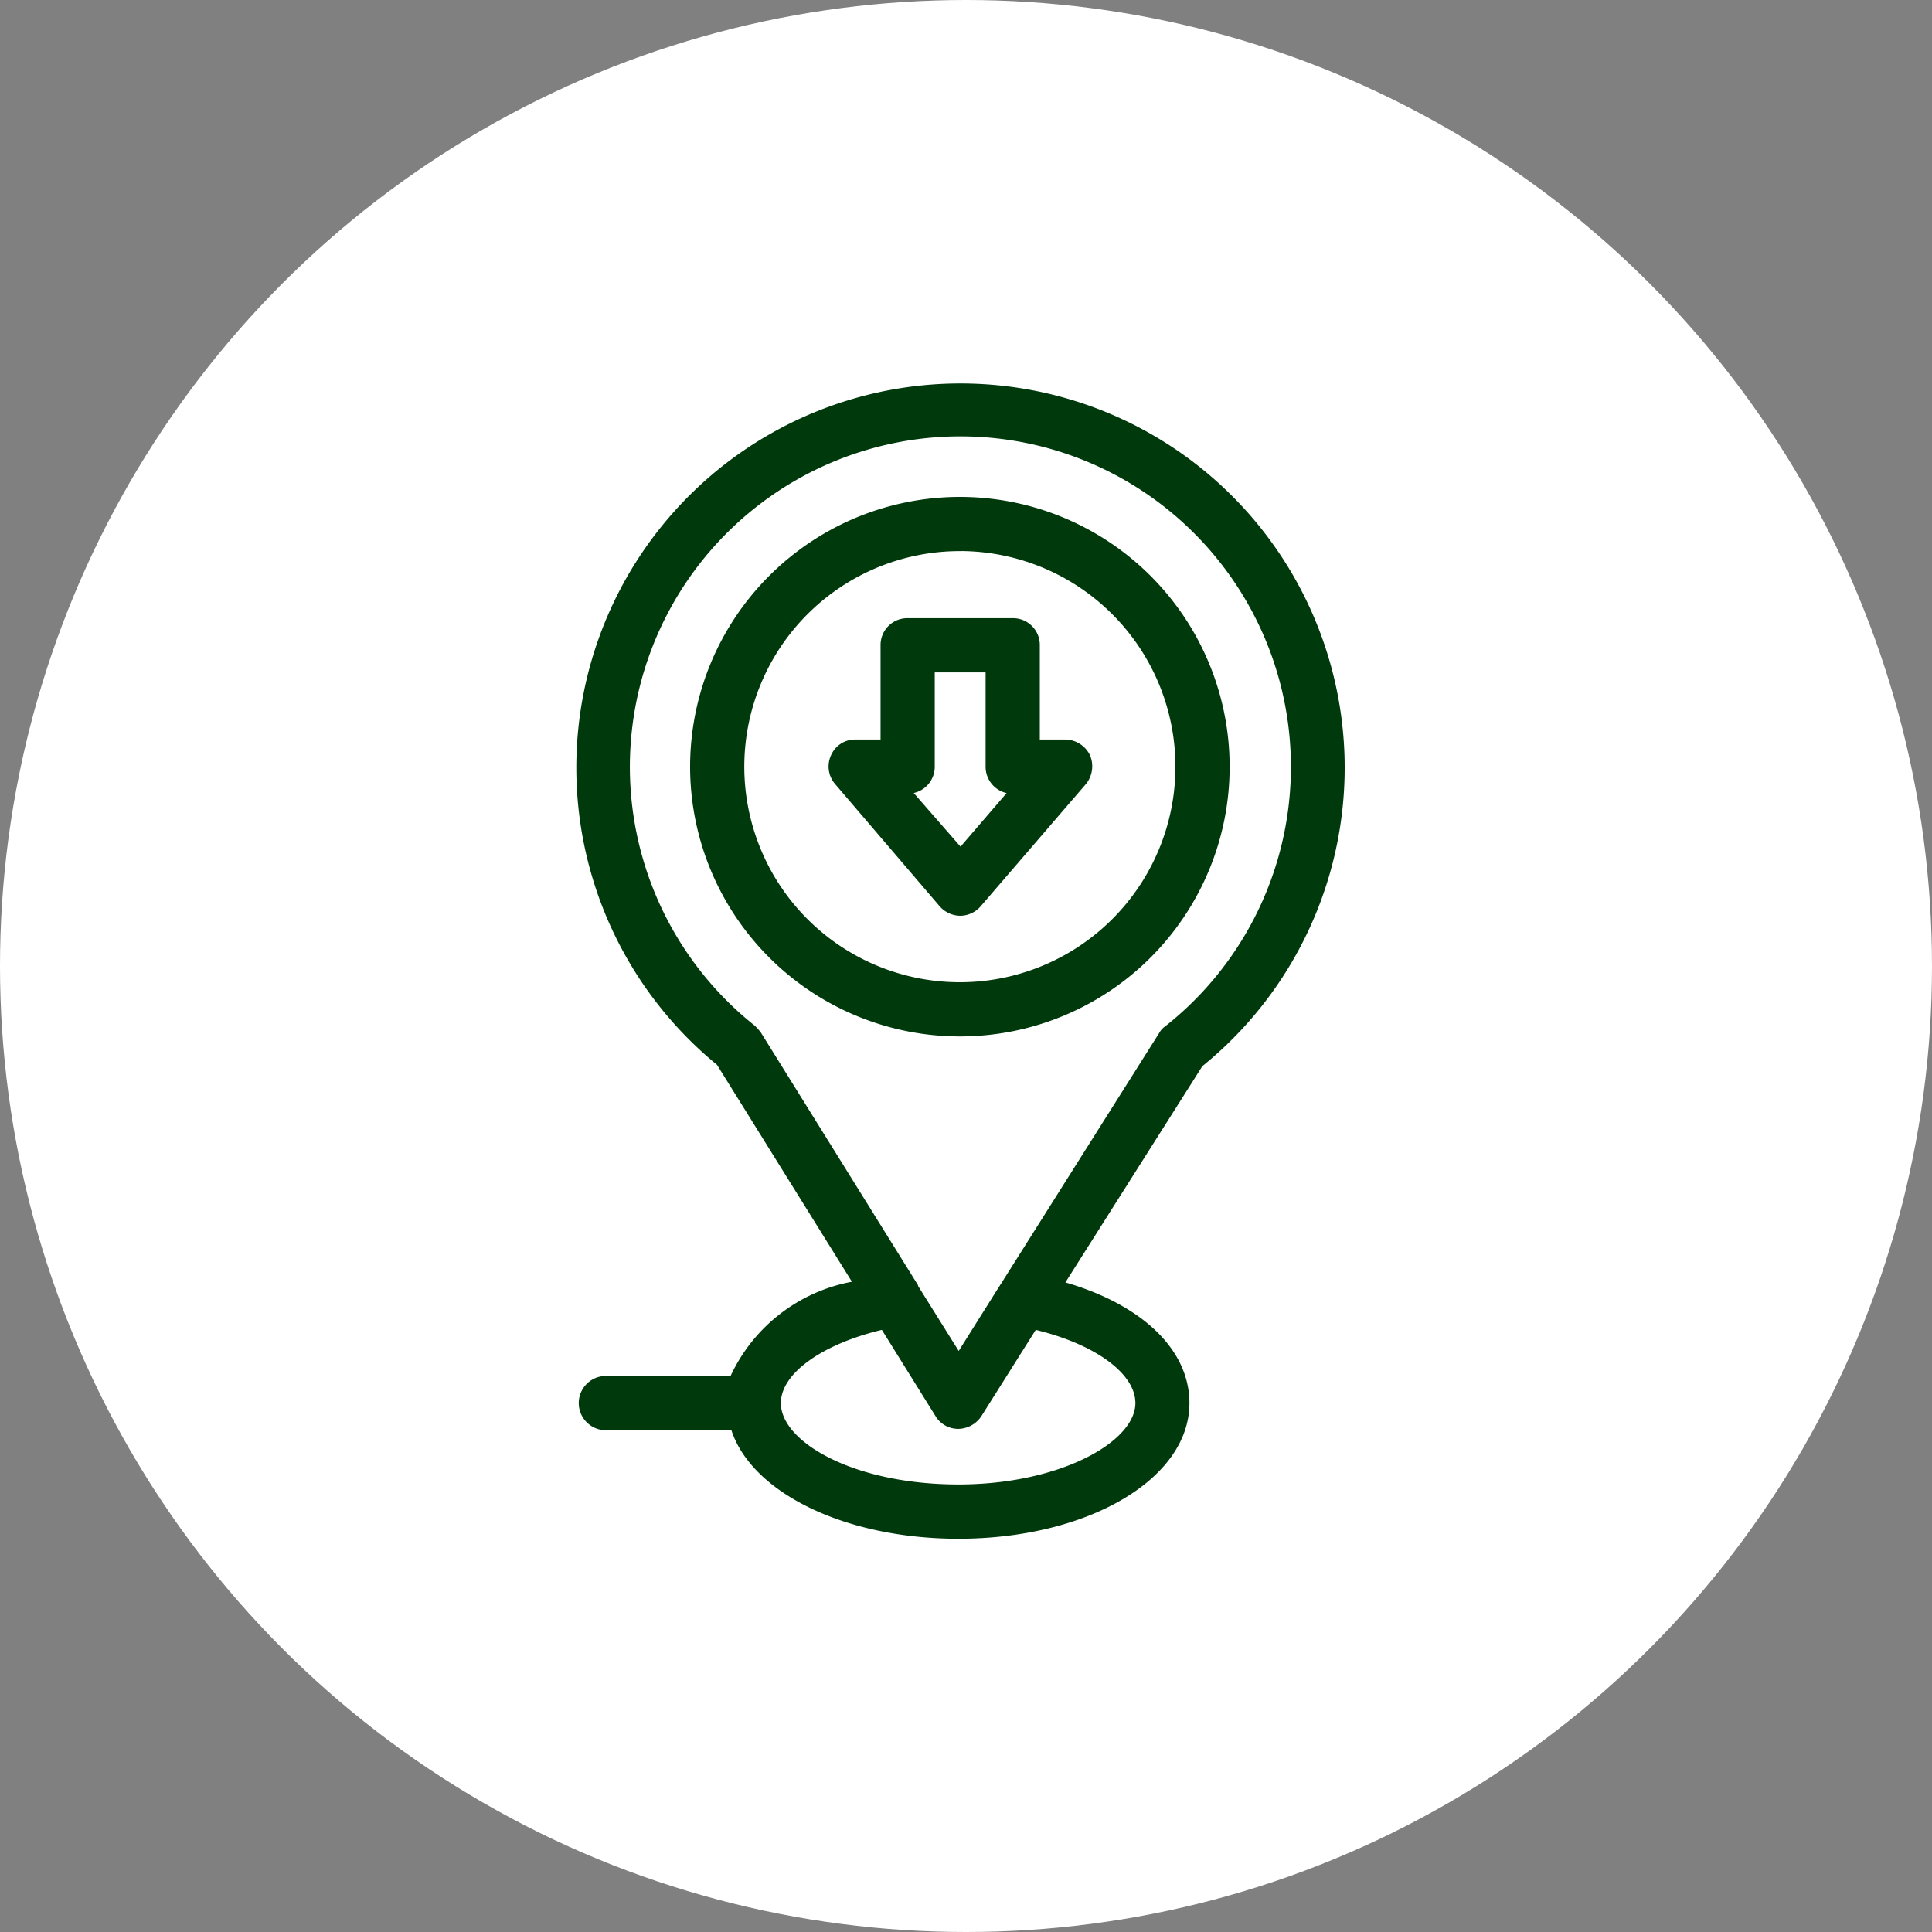
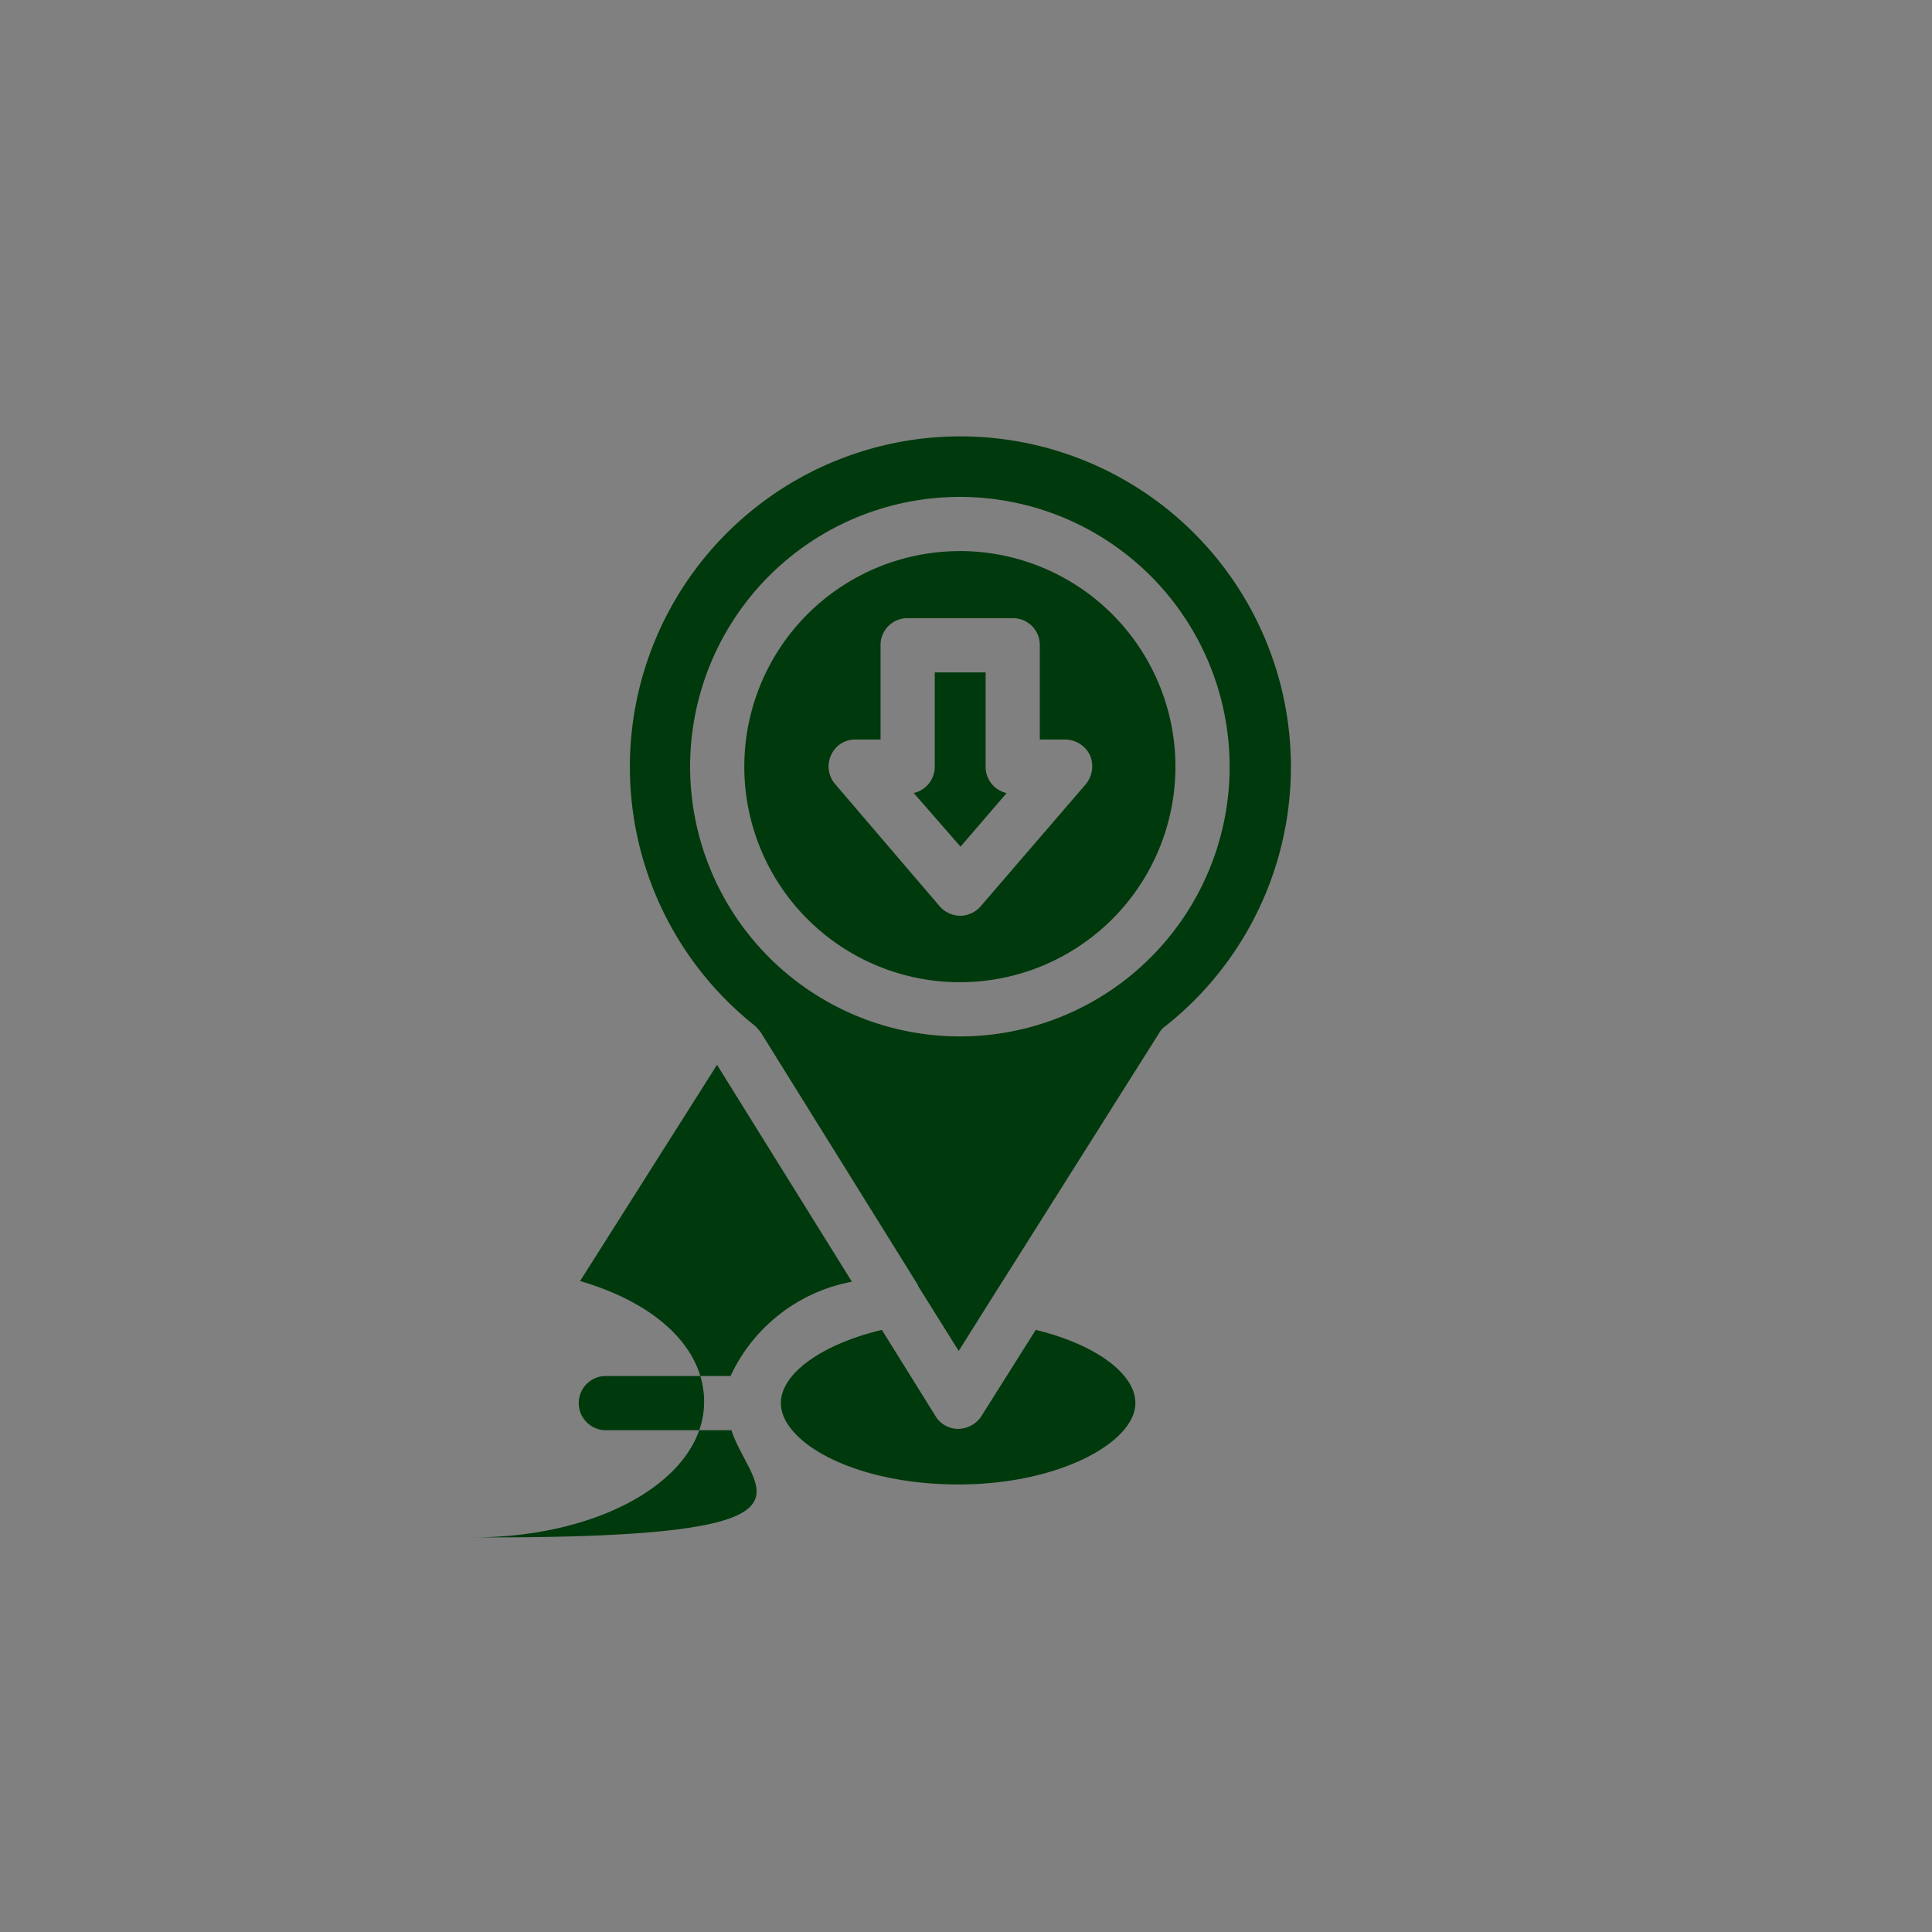
<svg xmlns="http://www.w3.org/2000/svg" width="40" height="40" viewBox="0 0 40 40">
  <rect x="0" y="0" width="40" height="40" fill="#808080" stroke="none" />
  <defs>
    <style>.a{fill:#fff;}.b{fill:#00390c;fill-rule:evenodd;}</style>
  </defs>
-   <circle class="a" cx="20" cy="20" r="20" />
-   <path class="b" d="M856.929,584.682a.547.547,0,0,1-.477-.267l-1.109-1.782c-1.235.295-2.091.9-2.091,1.516,0,.8,1.5,1.684,3.677,1.684,2.105,0,3.663-.884,3.663-1.684,0-.617-.842-1.221-2.063-1.516l-1.123,1.782A.583.583,0,0,1,856.929,584.682Zm-4.7.028h-2.6a.561.561,0,0,1,0-1.123h2.582a3.47,3.47,0,0,1,2.512-1.951l-2.793-4.491a7.954,7.954,0,1,1,10.048.028l-2.835,4.477c1.586.463,2.568,1.389,2.568,2.5,0,1.572-2.105,2.807-4.785,2.807C854.571,586.956,852.649,586,852.228,584.71Zm5.543-2.975c.014-.014.014-.028.028-.042l3.284-5.206a.4.4,0,0,1,.126-.14,6.843,6.843,0,1,0-8.5-.014,1.259,1.259,0,0,1,.126.14l3.256,5.235v.014l.842,1.347Zm-.8-7.676a.575.575,0,0,1-.435-.2l-2.161-2.526a.557.557,0,0,1-.084-.6.542.542,0,0,1,.505-.323h.519v-1.951a.554.554,0,0,1,.561-.561h2.175a.554.554,0,0,1,.561.561v1.951h.519a.577.577,0,0,1,.519.323.585.585,0,0,1-.084.6l-2.175,2.526A.568.568,0,0,1,856.971,574.059Zm-.968-2.54.968,1.109.954-1.109a.557.557,0,0,1-.435-.547V569.02h-1.053v1.951A.557.557,0,0,1,856,571.518Zm.968,5.038a5.585,5.585,0,1,1,5.571-5.585A5.582,5.582,0,0,1,856.971,576.557Zm0-10.048a4.463,4.463,0,1,0,4.449,4.463A4.465,4.465,0,0,0,856.971,566.508Z" transform="translate(-837.085 -555.099)" />
+   <path class="b" d="M856.929,584.682a.547.547,0,0,1-.477-.267l-1.109-1.782c-1.235.295-2.091.9-2.091,1.516,0,.8,1.5,1.684,3.677,1.684,2.105,0,3.663-.884,3.663-1.684,0-.617-.842-1.221-2.063-1.516l-1.123,1.782A.583.583,0,0,1,856.929,584.682Zm-4.7.028h-2.6a.561.561,0,0,1,0-1.123h2.582a3.47,3.47,0,0,1,2.512-1.951l-2.793-4.491l-2.835,4.477c1.586.463,2.568,1.389,2.568,2.5,0,1.572-2.105,2.807-4.785,2.807C854.571,586.956,852.649,586,852.228,584.71Zm5.543-2.975c.014-.014.014-.028.028-.042l3.284-5.206a.4.4,0,0,1,.126-.14,6.843,6.843,0,1,0-8.5-.014,1.259,1.259,0,0,1,.126.14l3.256,5.235v.014l.842,1.347Zm-.8-7.676a.575.575,0,0,1-.435-.2l-2.161-2.526a.557.557,0,0,1-.084-.6.542.542,0,0,1,.505-.323h.519v-1.951a.554.554,0,0,1,.561-.561h2.175a.554.554,0,0,1,.561.561v1.951h.519a.577.577,0,0,1,.519.323.585.585,0,0,1-.084.6l-2.175,2.526A.568.568,0,0,1,856.971,574.059Zm-.968-2.54.968,1.109.954-1.109a.557.557,0,0,1-.435-.547V569.02h-1.053v1.951A.557.557,0,0,1,856,571.518Zm.968,5.038a5.585,5.585,0,1,1,5.571-5.585A5.582,5.582,0,0,1,856.971,576.557Zm0-10.048a4.463,4.463,0,1,0,4.449,4.463A4.465,4.465,0,0,0,856.971,566.508Z" transform="translate(-837.085 -555.099)" />
</svg>